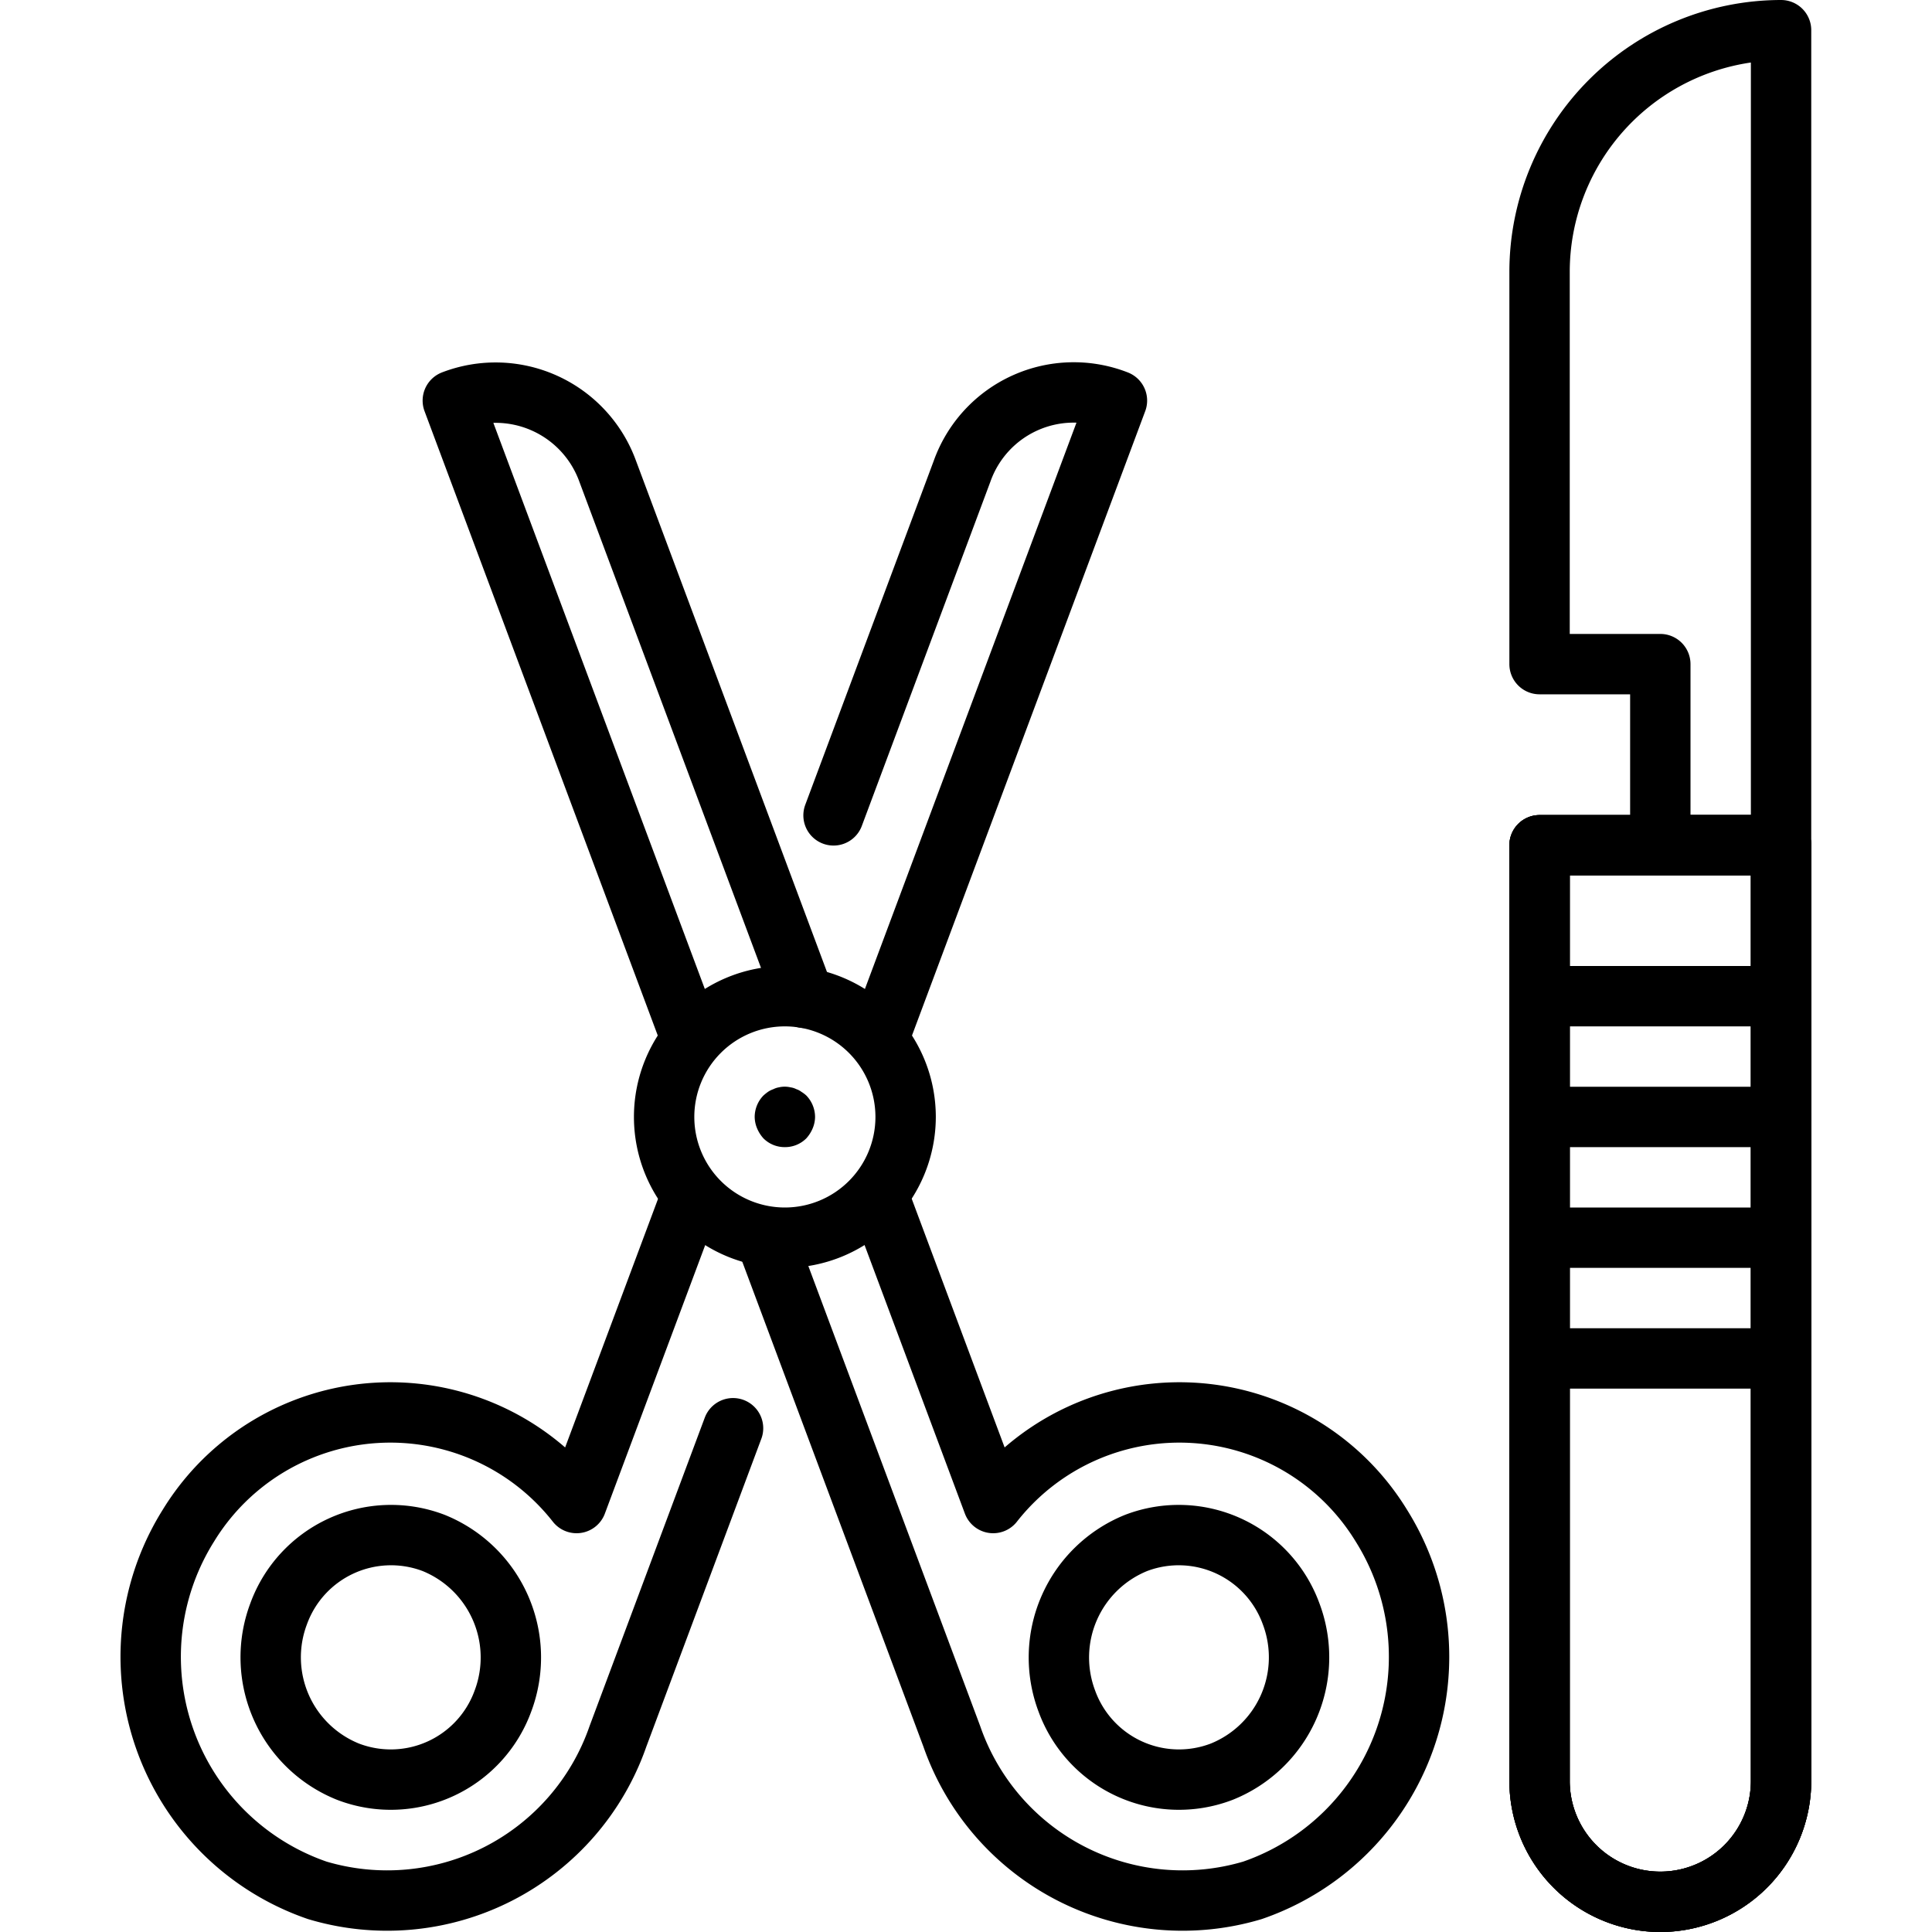
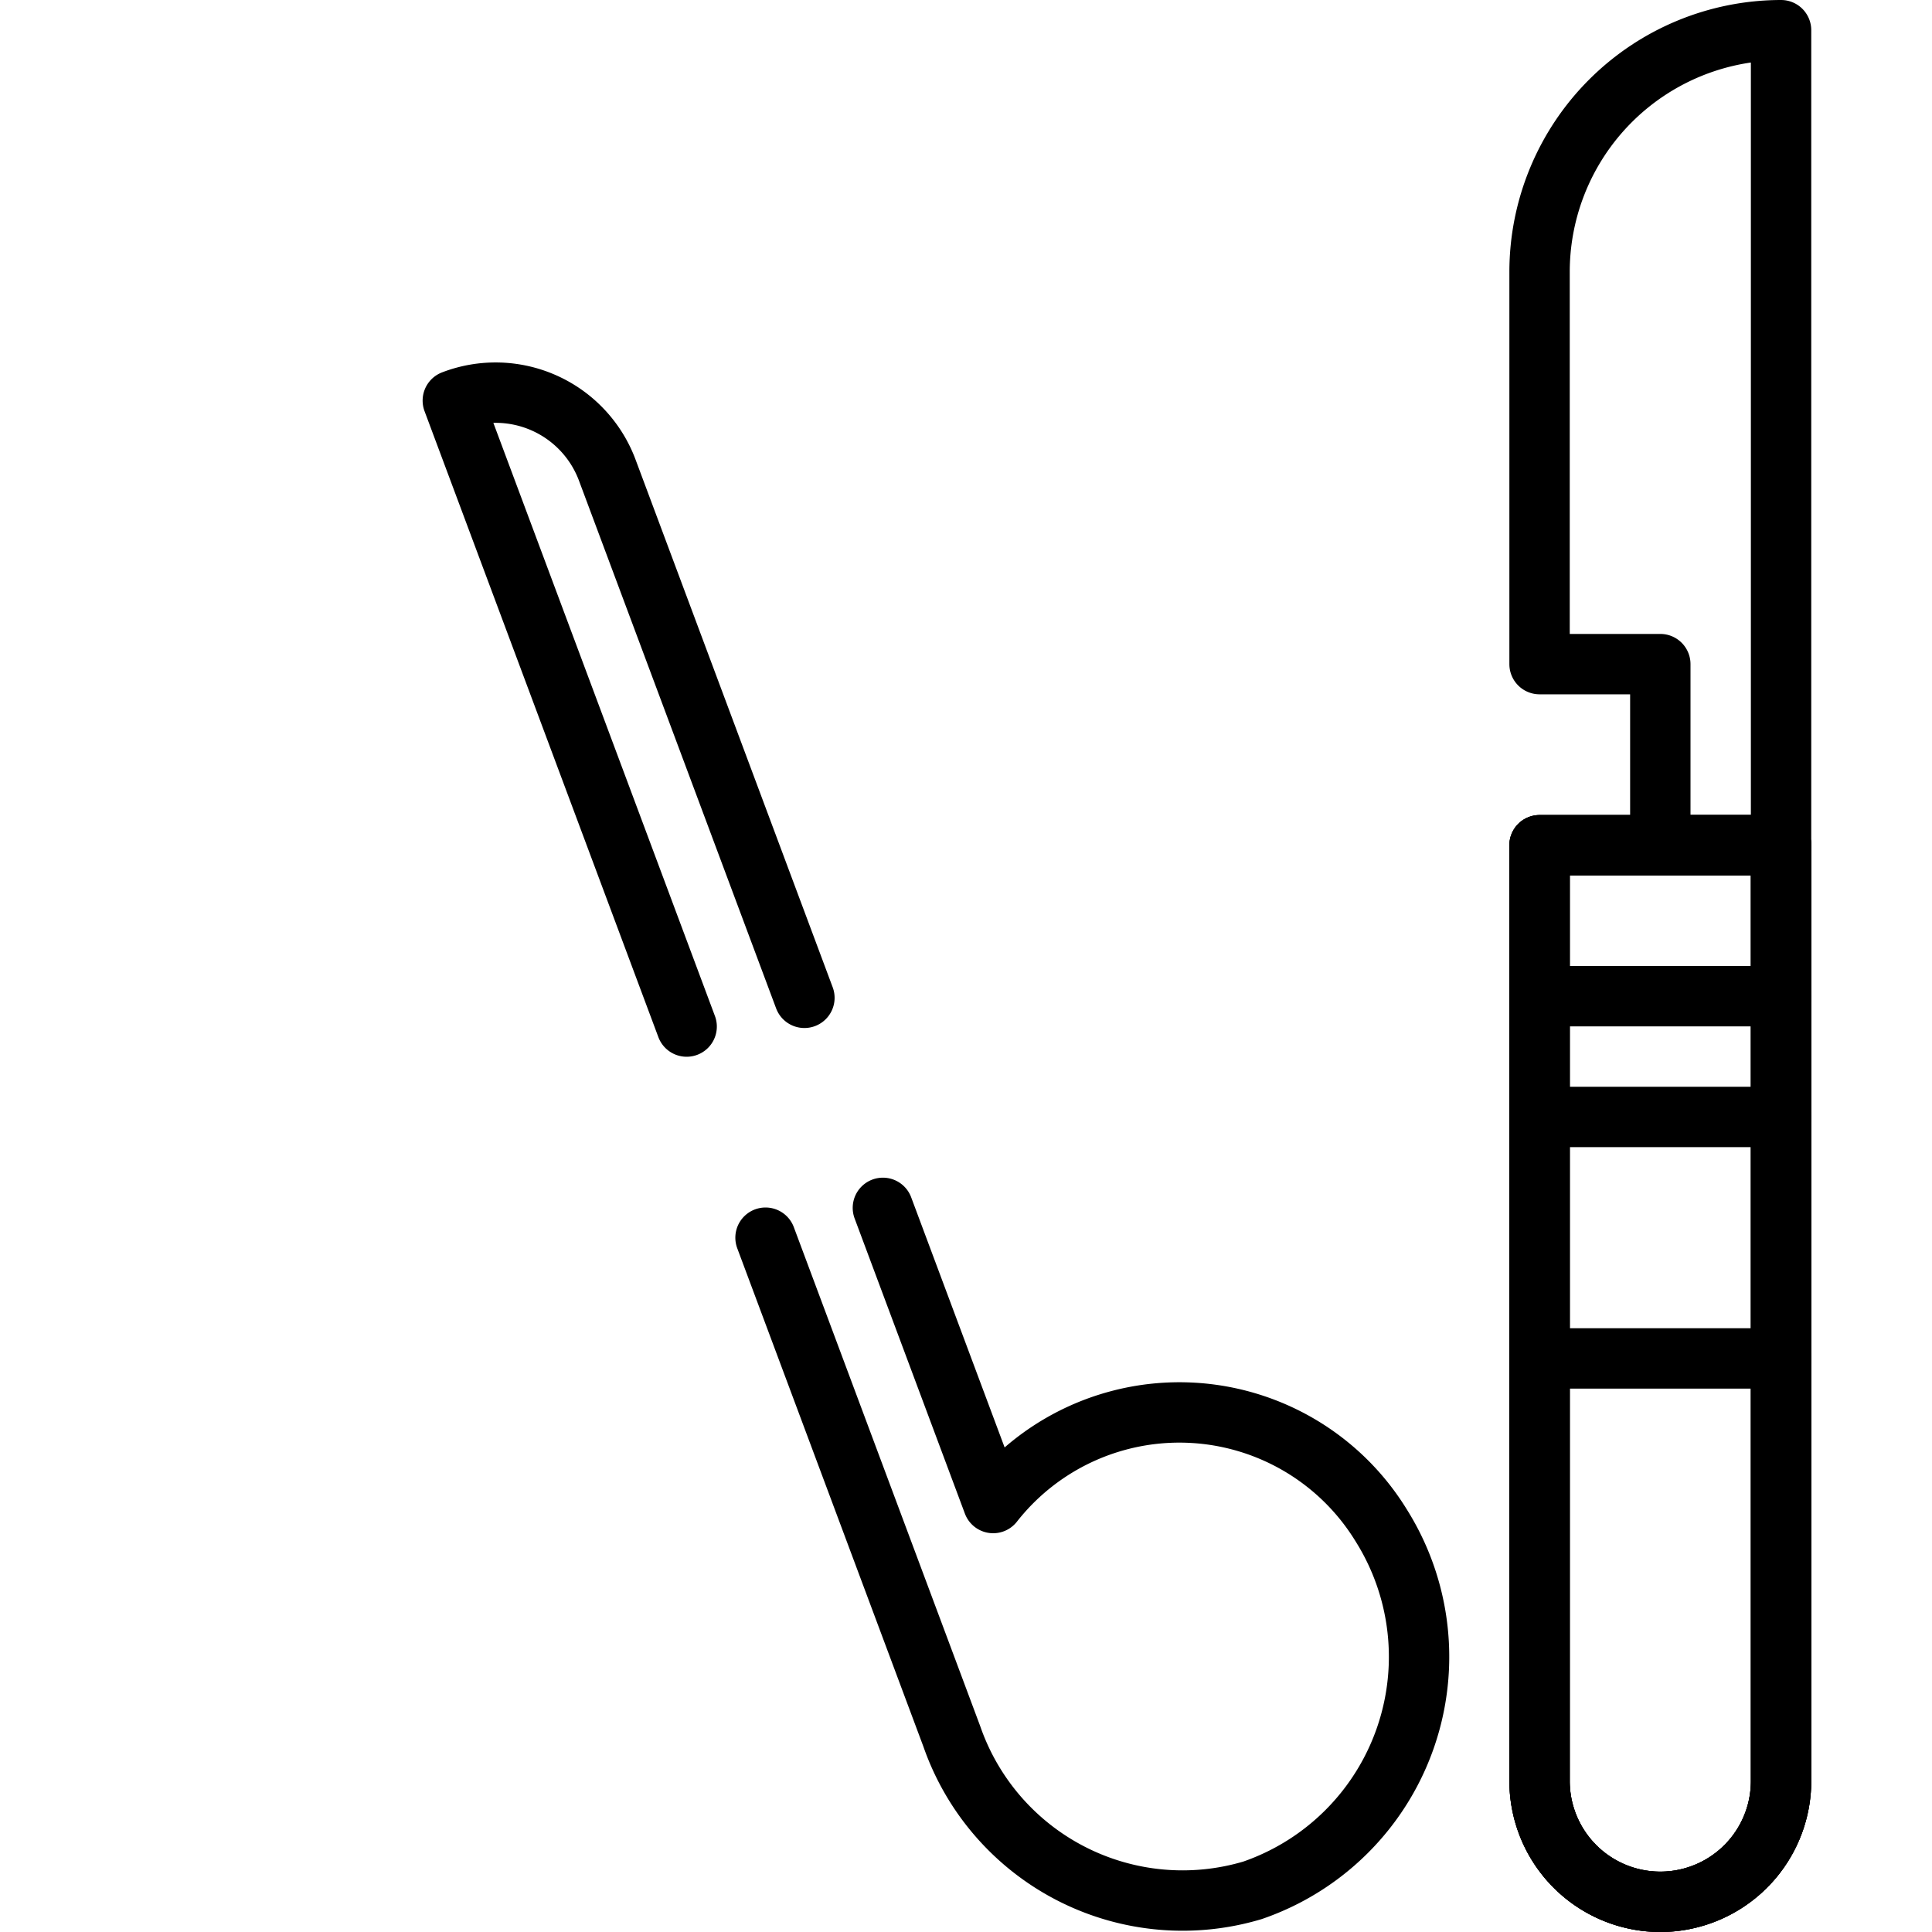
<svg xmlns="http://www.w3.org/2000/svg" height="512" viewBox="0 0 64 64" width="512">
  <g id="Medical_Outline_3" data-name="Medical Outline_3">
    <g id="_30_Scalpel" data-name="30_Scalpel">
      <path d="m55 64a5.006 5.006 0 0 1 -5-5v-31a1 1 0 0 1 1-1h8a1 1 0 0 1 1 1v31a5.006 5.006 0 0 1 -5 5zm-3-35v30a3 3 0 0 0 6 0v-30z" />
      <path d="m59 38h-8a1 1 0 0 1 0-2h8a1 1 0 0 1 0 2z" />
      <path d="m59 34h-8a1 1 0 0 1 0-2h8a1 1 0 0 1 0 2z" />
-       <path d="m59 42h-8a1 1 0 0 1 0-2h8a1 1 0 0 1 0 2z" />
      <path d="m59 46h-8a1 1 0 0 1 0-2h8a1 1 0 0 1 0 2z" />
-       <path d="m29.254 34.006 7.746-20.736a3.926 3.926 0 0 0 -5.13 2.34l-4.258 11.4m-4.73 12.66-3.782 10.12a7.842 7.842 0 0 0 -12.86.75 8.182 8.182 0 0 0 4.27 12.08 8.093 8.093 0 0 0 9.96-5.1l3.813-10.208m-7.623 9.038a3.953 3.953 0 0 1 -5.13 2.34 4.082 4.082 0 0 1 -2.3-5.23 3.962 3.962 0 0 1 5.13-2.35 4.093 4.093 0 0 1 2.3 5.24z" fill="none" stroke="rgb(0,0,0)" stroke-linecap="round" stroke-linejoin="round" stroke-width="2" />
-       <path d="m25.359 41 6.171 16.52a8.093 8.093 0 0 0 9.96 5.1 8.182 8.182 0 0 0 4.27-12.08 7.842 7.842 0 0 0 -12.86-.75l-3.653-9.778m-2.6-6.958-6.517-17.444a3.949 3.949 0 0 0 -5.13-2.34l7.746 20.736m17.724 24.684a3.953 3.953 0 0 1 -5.13-2.34 4.093 4.093 0 0 1 2.3-5.24 3.962 3.962 0 0 1 5.13 2.35 4.082 4.082 0 0 1 -2.3 5.23z" fill="none" stroke="rgb(0,0,0)" stroke-linecap="round" stroke-linejoin="round" stroke-width="2" />
-       <path d="m26 42a5 5 0 1 1 5-5 5.006 5.006 0 0 1 -5 5zm0-8a3 3 0 1 0 3 3 3 3 0 0 0 -3-3z" />
-       <path d="m26 38a.991.991 0 0 1 -.71-.29 1.169 1.169 0 0 1 -.21-.33 1 1 0 0 1 -.08-.38 1.025 1.025 0 0 1 .29-.71 1.7 1.7 0 0 1 .149-.12.782.782 0 0 1 .181-.09.636.636 0 0 1 .18-.06.852.852 0 0 1 .389 0 .609.609 0 0 1 .191.06.568.568 0 0 1 .17.09 1 1 0 0 1 .16.12 1.029 1.029 0 0 1 .29.71 1 1 0 0 1 -.08.38 1.169 1.169 0 0 1 -.21.33.994.994 0 0 1 -.71.29z" />
+       <path d="m25.359 41 6.171 16.52a8.093 8.093 0 0 0 9.96 5.1 8.182 8.182 0 0 0 4.27-12.08 7.842 7.842 0 0 0 -12.86-.75l-3.653-9.778m-2.6-6.958-6.517-17.444a3.949 3.949 0 0 0 -5.13-2.34l7.746 20.736m17.724 24.684z" fill="none" stroke="rgb(0,0,0)" stroke-linecap="round" stroke-linejoin="round" stroke-width="2" />
      <path d="m55 64a5.006 5.006 0 0 1 -5-5v-31a1 1 0 0 1 1-1h8a1 1 0 0 1 1 1v31a5.006 5.006 0 0 1 -5 5zm-3-35v30a3 3 0 0 0 6 0v-30z" />
      <path d="m55 64a5.006 5.006 0 0 1 -5-5v-31a1 1 0 0 1 1-1h8a1 1 0 0 1 1 1v31a5.006 5.006 0 0 1 -5 5zm-3-35v30a3 3 0 0 0 6 0v-30z" />
      <path d="m59 29h-4a1 1 0 0 1 -1-1v-5h-3a1 1 0 0 1 -1-1v-13a9.01 9.01 0 0 1 9-9 1 1 0 0 1 1 1v27a1 1 0 0 1 -1 1zm-3-2h2v-24.929a7.011 7.011 0 0 0 -6 6.929v12h3a1 1 0 0 1 1 1z" />
    </g>
  </g>
</svg>